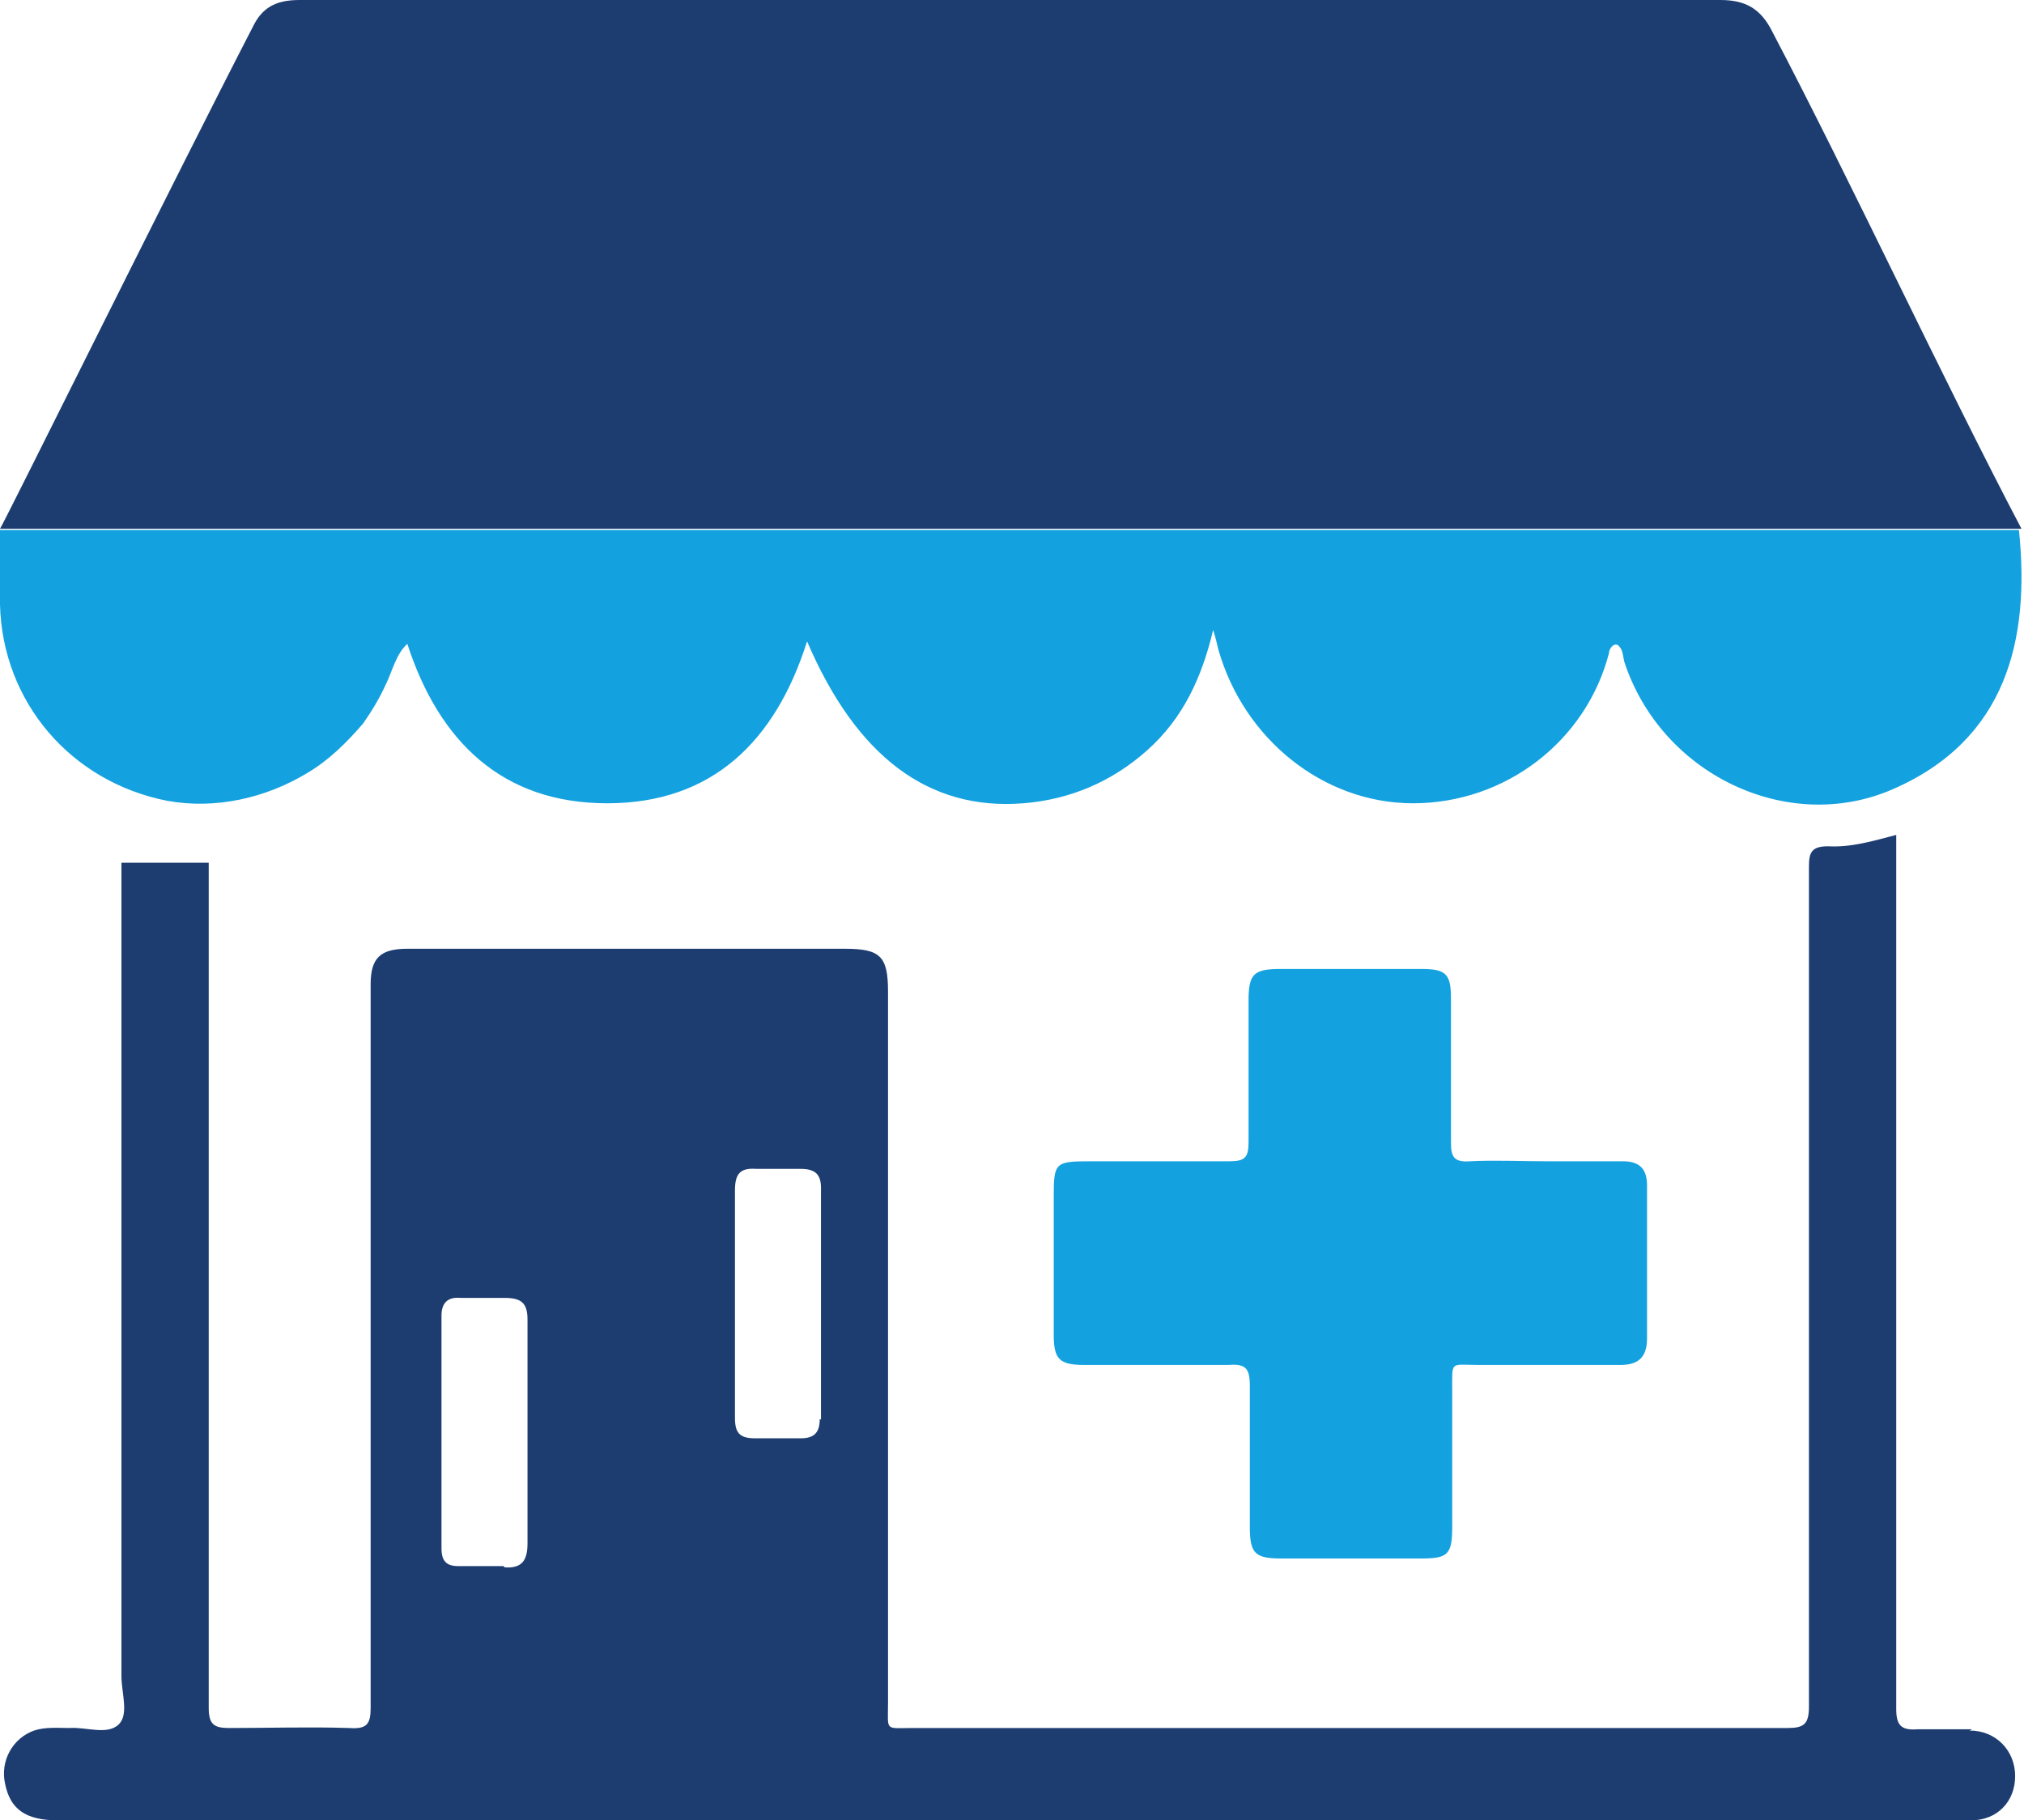
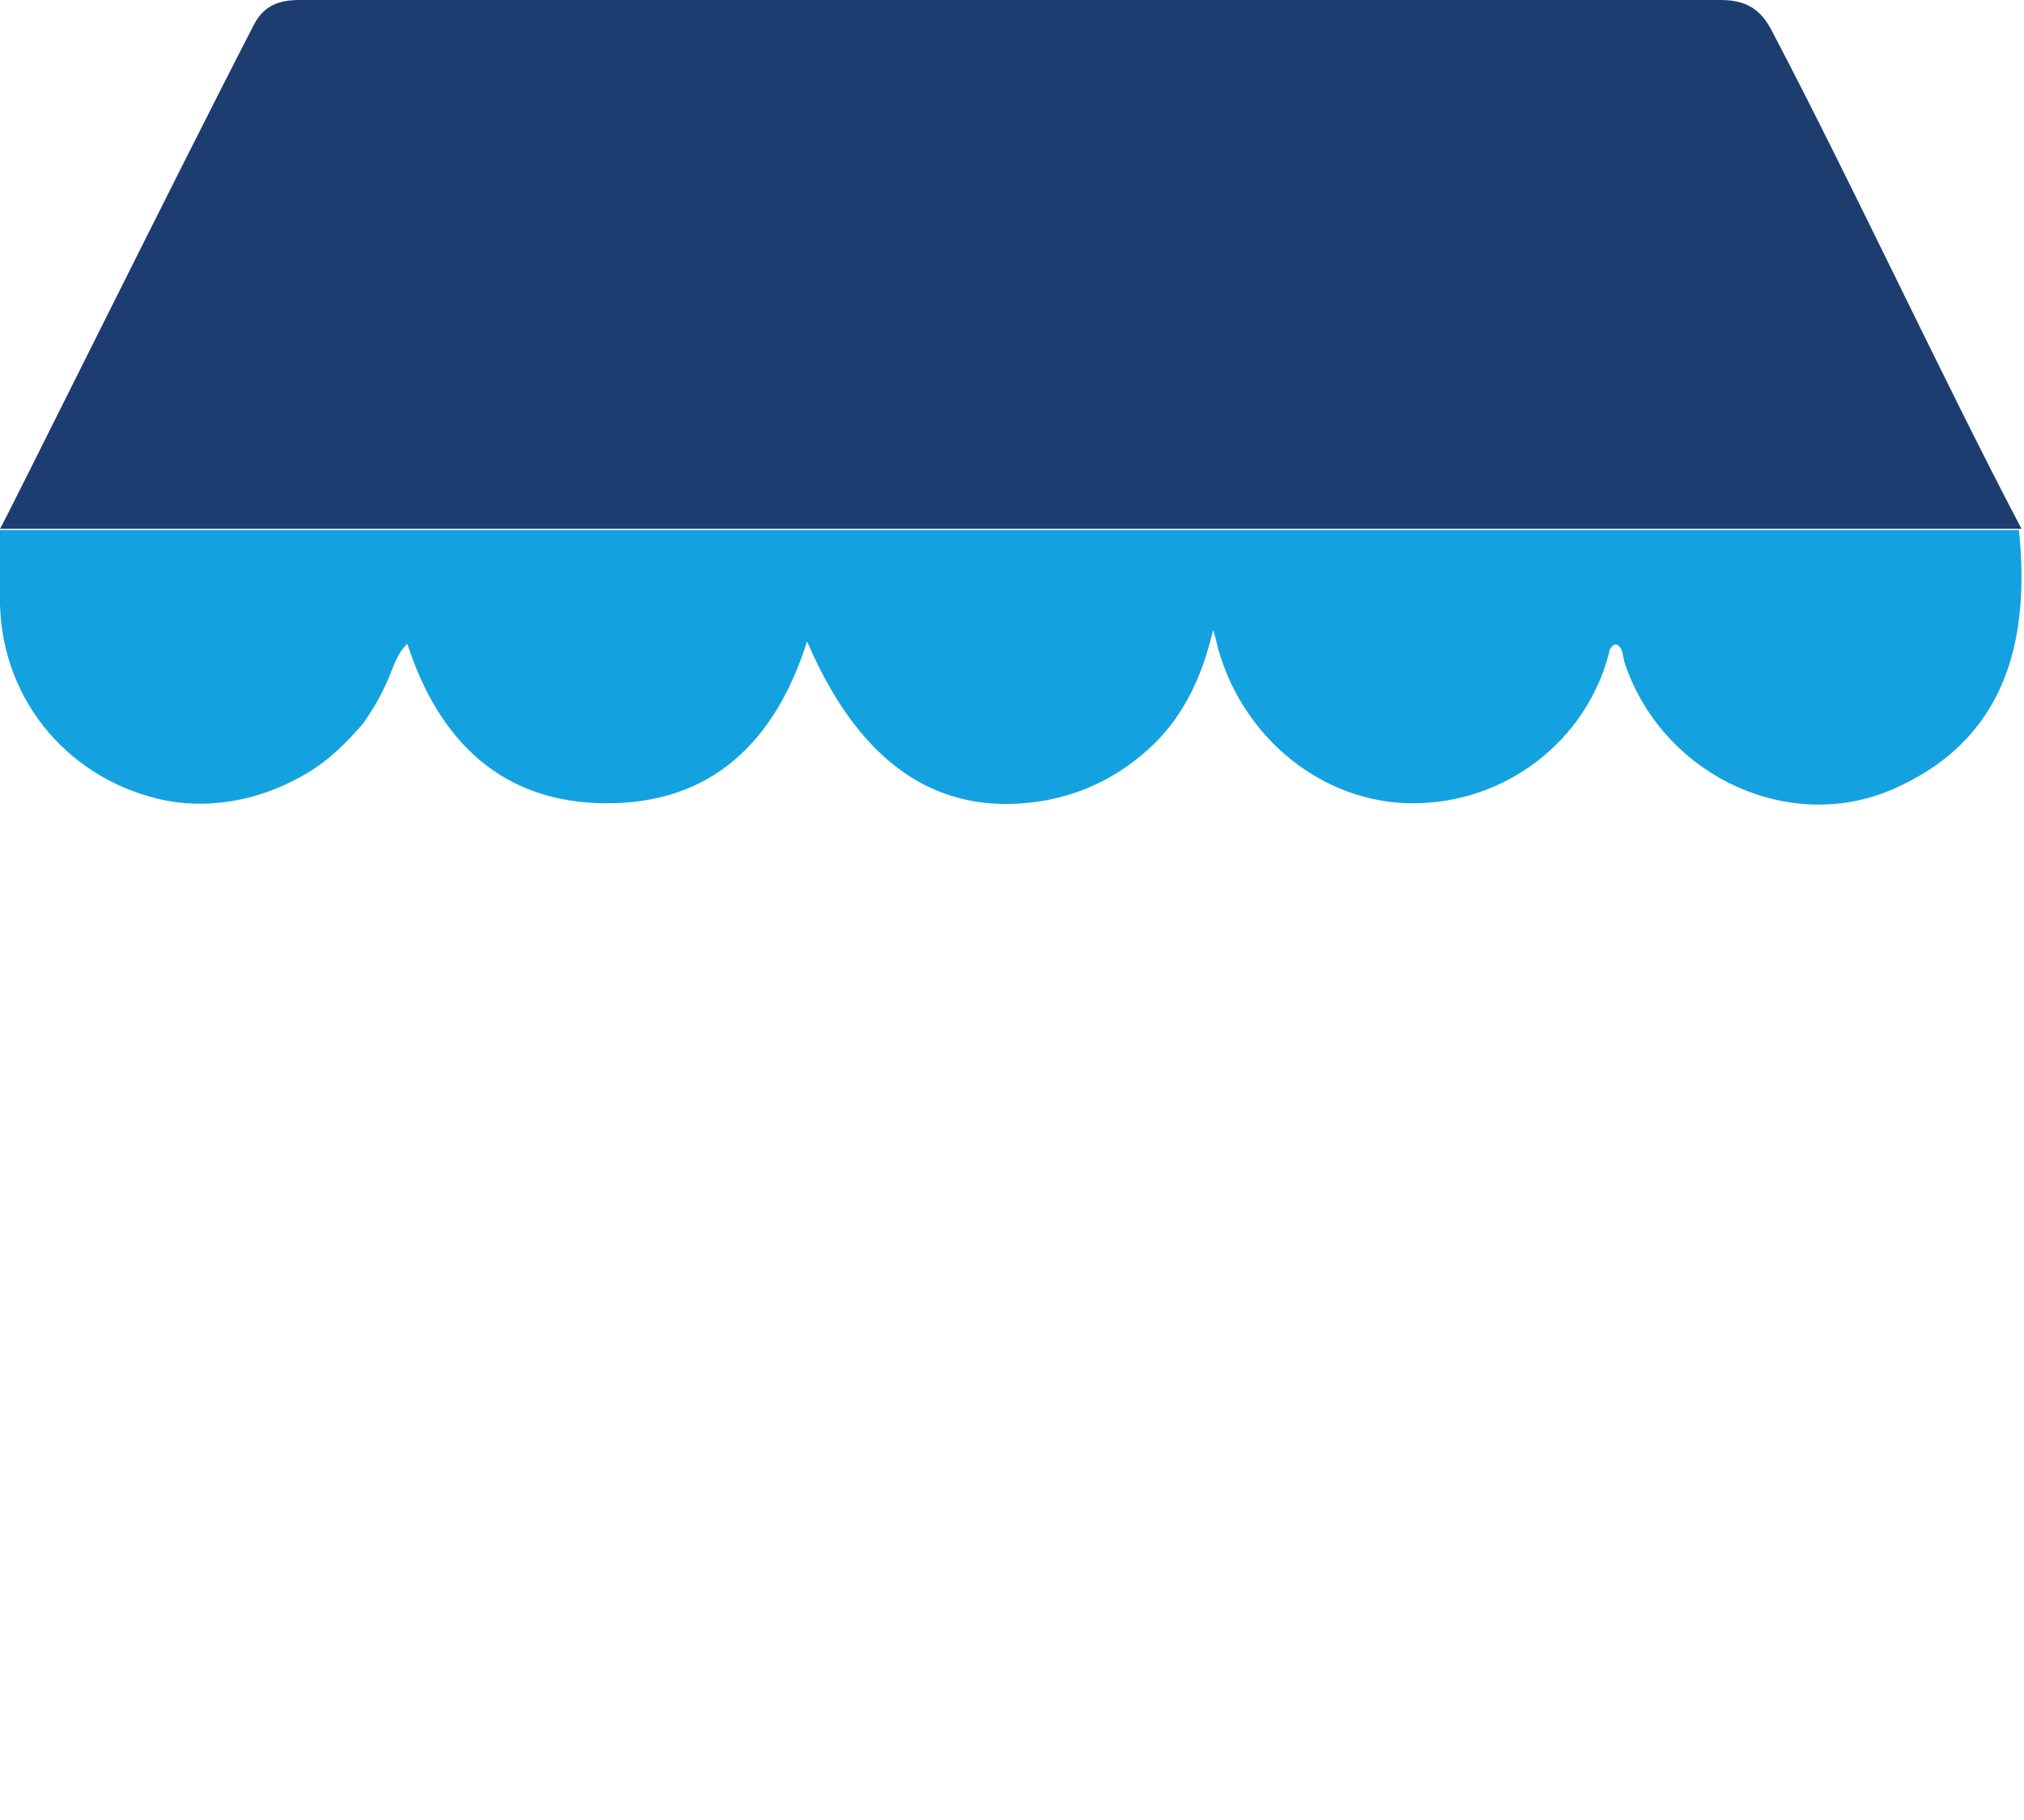
<svg xmlns="http://www.w3.org/2000/svg" id="Ebene_1" data-name="Ebene 1" viewBox="0 0 16 14.39">
-   <path d="M15.59,13.67c-.14,0-.28,0-.43,0-.13.01-.17-.03-.17-.16,0-1.59,0-3.18,0-4.77v-2.14c-.19.05-.36.1-.54.09-.13,0-.15.05-.15.16,0,2.21,0,4.43,0,6.64,0,.14-.04.17-.17.17-2.3,0-4.61,0-6.91,0-.23,0-.2.03-.2-.2,0-1.87,0-3.75,0-5.62,0-.28-.06-.34-.34-.34-1.15,0-2.3,0-3.46,0-.21,0-.29.07-.29.28,0,.44,0,.88,0,1.33,0,1.46,0,2.92,0,4.39,0,.13-.03.17-.17.16-.32-.01-.63,0-.95,0-.12,0-.16-.03-.16-.16,0-1.23,0-2.46,0-3.69,0-.99,0-1.99,0-2.98,0,0,0,0,0-.01h-.69c0,2.14,0,4.29,0,6.43,0,.13.06.3-.02.38-.09.09-.26.02-.39.03-.09,0-.19-.01-.28.02-.17.06-.27.24-.23.42.04.2.16.29.42.29,4.65,0,9.3,0,13.95,0,.39,0,.78,0,1.17,0,.21,0,.35-.15.35-.35,0-.2-.15-.36-.36-.36ZM3.98,12.38c-.12,0-.24,0-.36,0-.09,0-.13-.04-.13-.14,0-.61,0-1.23,0-1.84,0-.09.04-.15.15-.14.12,0,.23,0,.35,0,.13,0,.18.04.18.17,0,.3,0,.6,0,.9h0c0,.29,0,.58,0,.87,0,.13-.04.2-.18.19ZM6.48,11.22c0,.11-.05.15-.15.15-.12,0-.24,0-.36,0-.12,0-.16-.04-.16-.16,0-.31,0-.61,0-.92s0-.59,0-.88c0-.13.04-.18.17-.17.11,0,.23,0,.35,0,.11,0,.16.04.16.15,0,.61,0,1.22,0,1.83Z" style="fill: #1d3d71;" />
  <path d="M0,4.18c-.02.2,0,.4,0,.6.02.77.56,1.4,1.32,1.55.38.07.78-.02,1.11-.22.17-.1.31-.24.44-.39.07-.1.13-.2.18-.31.05-.1.08-.24.17-.32.25.77.75,1.26,1.58,1.26.83,0,1.33-.49,1.58-1.28.39.91.96,1.34,1.71,1.28.37-.03.7-.17.98-.42.28-.25.43-.57.52-.95.02.06.03.11.04.15.2.71.83,1.22,1.54,1.22.73,0,1.37-.49,1.55-1.19,0-.04.05-.09.08-.05.03.03.03.08.04.12.29.89,1.29,1.37,2.12,1.01.9-.39,1.09-1.18,1-2.05H0Z" style="fill: #13a2df;" />
-   <path d="M12.21,9.18c.21,0,.41,0,.62,0,.14,0,.19.07.19.19,0,.4,0,.81,0,1.21,0,.15-.07.21-.21.21-.37,0-.75,0-1.12,0-.23,0-.21-.04-.21.21,0,.35,0,.7,0,1.06,0,.23-.03.26-.25.26-.37,0-.74,0-1.1,0-.21,0-.25-.04-.25-.25,0-.37,0-.75,0-1.12,0-.14-.04-.17-.17-.16-.38,0-.76,0-1.14,0-.2,0-.24-.05-.24-.24,0-.36,0-.73,0-1.09,0-.27.01-.28.29-.28.37,0,.74,0,1.1,0,.12,0,.15-.03.15-.15,0-.37,0-.75,0-1.12,0-.21.04-.25.25-.25.37,0,.75,0,1.12,0,.19,0,.23.04.23.23,0,.38,0,.76,0,1.14,0,.11.02.16.15.15.2-.01.4,0,.6,0Z" style="fill: #13a2df;" />
  <path d="M15.98,4.18c-.63-1.2-1.34-2.73-1.97-3.93C13.92.07,13.8,0,13.6,0c-1.62,0-3.24,0-4.86,0-2.12,0-4.25,0-6.37,0-.16,0-.28.04-.36.19C1.39,1.39.02,4.16,0,4.18h15.97Z" style="fill: #1d3d71;" />
</svg>